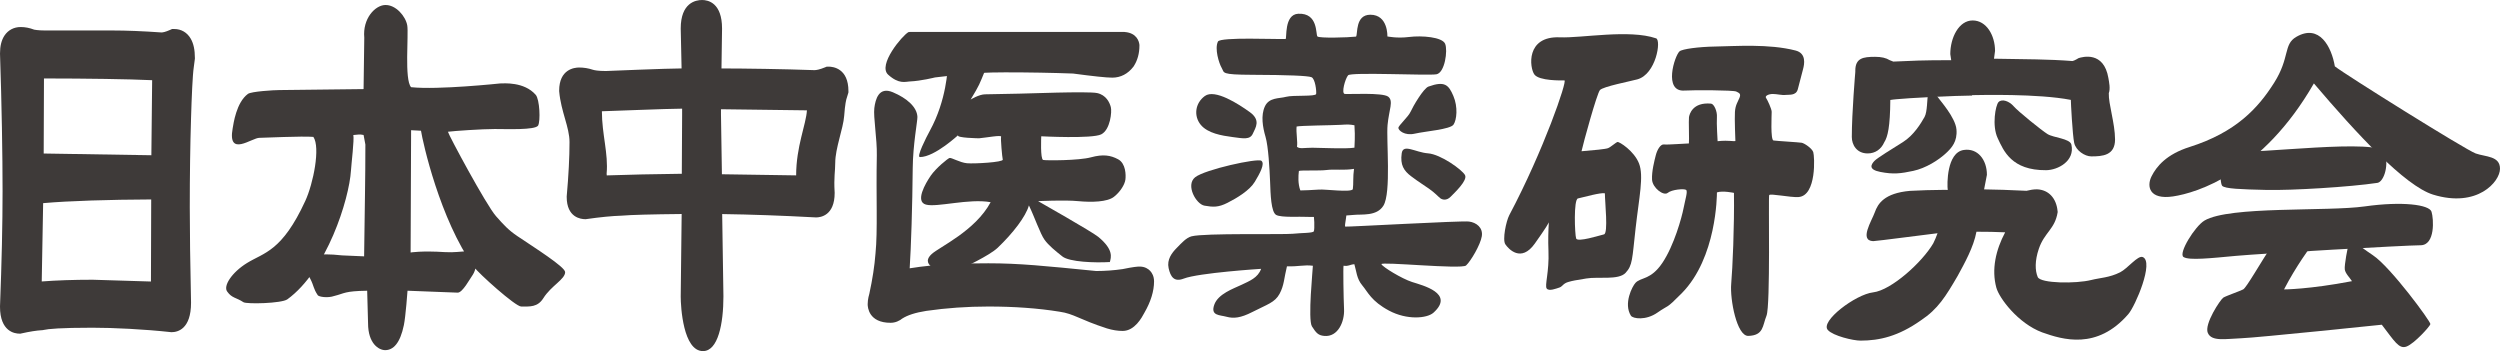
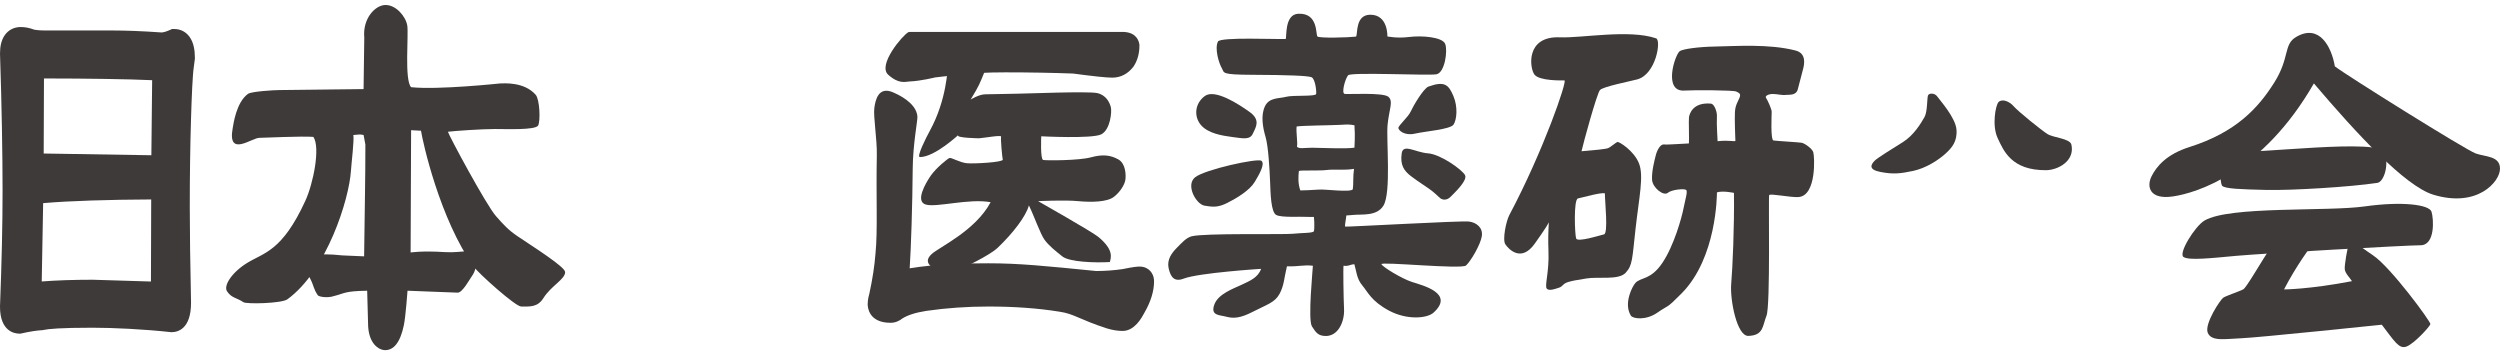
<svg xmlns="http://www.w3.org/2000/svg" id="_レイヤー_2" width="145.598mm" height="20.448mm" viewBox="0 0 412.719 57.962">
  <defs>
    <style>.cls-1{fill:#3e3a39;}</style>
  </defs>
  <g id="_レイヤー_1-2">
    <path class="cls-1" d="M46.106,14.869l13.916-.161.116-8.483c-.294-3.156,1.771-5.337,3.435-5.398,1.788-.064,3.407,1.887,3.66,3.372.252,1.487-.499,8.989.633,10.194,4.443.475,14.698-.618,14.698-.618.572,0,3.954-.327,5.878,1.881.654.752.809,4.327.389,5.083-.537.753-5.076.56-7.153.56-2.14,0-6.66.315-7.731.451.099.524,6.326,12.121,7.931,13.932,1.268,1.431,2.044,2.298,3.554,3.312,2.81,1.893,7.864,5.072,7.864,5.931,0,1.187-2.31,2.246-3.598,4.304-.951,1.516-2.246,1.376-3.658,1.376-.954,0-7.04-5.472-7.812-6.554-5.618-7.861-8.434-20.573-8.729-22.469l-1.633-.088-.08,20.191s1.774-.315,5.685-.063c2.991.189,5.053-.882,5.146.975.053,1.026-.077,1.963-.538,2.717-.533.753-1.715,2.998-2.517,2.998-.573,0-4.344-.182-8.288-.317,0,0-.301,4.216-.601,5.669-.618,3.008-1.752,4.14-3.09,4.14-1.032,0-2.823-1.053-2.823-4.444l-.146-5.364c-3.784.056-3.689.435-5.446.868-1.07.377-2.536.141-2.712-.129-.76-1.144-.607-1.489-1.238-2.719-.887-1.736-3.083-4.768,5.248-3.856l3.643.159c.115-9.096.208-12.643.208-18.456l-.296-1.58c-.782-.157-.764-.05-1.693.009.167.749-.319,4.697-.392,5.877-.296,4.733-3.984,16.515-10.497,21.245-.937.683-6.735.818-7.255.475-1.185-.788-1.901-.658-2.663-1.736-.729-.913.724-3.169,3.256-4.734,2.813-1.734,5.774-1.892,9.621-10.251,1.326-2.879,2.517-8.834,1.333-10.57-1.776-.157-8.306.156-8.883.156-1.22-.053-5.327,3.312-4.439-1.575.133-.741.59-4.262,2.518-5.678.548-.407,4.301-.632,5.179-.632Z" />
    <path class="cls-1" d="M212.231,6.439c.247-.015-.286-4.055,2.091-4.17,3.335-.161,2.861,3.434,3.168,3.746.309.316,5.064.183,6.377.027.314-.391-.177-3.612,2.361-3.612,2.962,0,2.811,3.585,2.811,3.585,0,0,1.625.339,3.549.093,2.183-.276,5.518.013,5.986,1.12.463,1.1-.05,4.803-1.448,5.037-1.398.24-14.109-.39-14.572.164-.47.551-1.167,3.002-.545,3.08.623.077,6.228-.264,7.163.446.924.713.132,2.144-.102,4.668-.232,2.522.632,11.202-.686,13.331-1.106,1.792-3.581,1.373-4.977,1.529-1.402.157-6.596.394-7.68.317-1.089-.078-4.192.155-5.044-.317-.853-.474-.933-3.434-1.006-5.483-.082-2.048-.288-5.836-.753-7.412-.465-1.579-.803-3.532-.104-5.029.699-1.499,2.326-1.265,3.495-1.578,1.158-.316,4.886,0,4.964-.473.076-.473-.156-2.532-.779-2.769-.619-.235-3.8-.368-9.775-.392-5.282-.021-4.559-.325-5.027-1.113-.467-.787-1.208-3.204-.632-4.374.39-.786,9.85-.348,11.166-.425ZM214.053,20.887c-.106,1.001.205,2.582.061,3.338.387.395,1.218.163,2.543.163,1.316,0,5.548.226,6.946-.011,0-.627.139-1.629,0-3.699-.824-.142-1.017-.15-2.335-.068-1.32.078-6.676.12-7.215.278ZM214.431,28.226c-.102.836-.173,2.095.238,3.21.467,0,2.008-.062,3.09-.14,1.091-.078,5.181.502,5.574-.051.132-.925,0-1.998.197-3.368-1.647.277-3.33.03-4.492.186-1.167.16-4.298.005-4.607.162Z" />
    <path class="cls-1" d="M198.911,15.847c-1.646,1.198-1.854,3.328-.691,4.746,1.161,1.419,3.485,1.798,5.268,2.034,1.785.237,2.867.472,3.335-.555.463-1.024,1.355-2.233-.509-3.573-1.861-1.343-5.761-3.85-7.403-2.651Z" />
    <path class="cls-1" d="M197.29,29.272c-1.589,1.29.163,4.441,1.561,4.681,1.398.236,2.248.314,3.802-.476,1.554-.786,3.646-2.046,4.499-3.465.855-1.418,1.707-2.995,1.086-3.468-.621-.471-9.361,1.44-10.948,2.728Z" />
    <path class="cls-1" d="M235.825,14.29c-.833.298-2.564,3.282-2.95,4.148-.387.865-2.019,2.285-2.019,2.679,0,.393,1.008,1.339,2.716.946,1.71-.394,5.841-.697,6.381-1.485.545-.788.757-2.927-.022-4.741-.777-1.813-1.409-2.516-4.107-1.546Z" />
    <path class="cls-1" d="M231.404,25.314c-.268,1.913.342,2.867,1.56,3.787,1.346,1.011,1.928,1.333,2.937,2.044,1.011.707,1.554,1.341,1.865,1.576.309.234,1.008.472,1.71-.235.697-.708,2.846-2.719,2.378-3.583-.461-.872-4.008-3.433-6.107-3.59-2.093-.156-4.112-1.657-4.343,0Z" />
    <path class="cls-1" d="M196.726,39.006c-.917.24-1.704,1.157-2.485,1.948-.775.786-1.626,1.89-1.318,3.309.314,1.416.899,2.348,2.484,1.734,2.483-.959,12.79-1.616,12.79-1.616-.539,1.495-1.93,2.009-3.248,2.642-1.32.627-3.878,1.495-4.497,3.308-.623,1.813.879,1.646,2.041,1.963,1.166.315,2.32.201,4.237-.777,2.499-1.276,3.728-1.577,4.503-2.997.775-1.418.747-2.624,1.227-4.558,1.922.07,2.815-.279,4.28-.09,0,.472-.855,8.905-.154,10.011.701,1.1,1.047,1.478,2.017,1.572,2.305.227,3.372-2.4,3.283-4.372-.089-1.972-.164-6.904-.082-7.218.824.138.959-.181,1.783-.248.342,1.114.368,2.383,1.301,3.487.93,1.104,1.476,2.6,4.423,4.176,2.947,1.575,6.265,1.306,7.345.335,3.549-3.202-1.837-4.511-3.545-5.062-1.708-.553-4.824-2.462-5.055-2.936-.238-.471,13.233.881,13.971.211.775-.71,2.367-3.399,2.599-4.817.234-1.42-.885-2.282-2.123-2.438-1.244-.16-20.177.913-20.409.838-.232-.082.454-2.329.067-2.724-.387-.393-5.639-.409-5.406.219.236.632.294,2.965.141,3.279-.162.315-2.015.249-3.49.408-1.474.159-14.585-.136-16.679.417Z" />
    <path class="cls-1" d="M257.529,6.161c3.577.15,11.426-1.356,15.875.169.876.299,0,5.929-3.112,6.775-1.153.316-5.65,1.181-6.159,1.763-.506.577-2.748,8.745-3.043,10.1,2.075-.172,3.941-.343,4.378-.51.435-.165,1.268-.934,1.558-1.016.288-.082,2.763,1.485,3.562,3.56.801,2.071.013,5.532-.569,10.674-.576,5.146-.493,6.123-1.658,7.371-1.162,1.242-4.514.594-6.481.928-1.96.33-2.106.33-2.978.578-.872.251-.946.747-1.452.912-.513.167-1.744.666-2.108.167-.366-.499.435-2.741.29-6.221-.147-3.482.218-6.47.218-6.47-.255,1.72,1.095.236-2.475,5.275-2.274,3.203-4.354.863-4.86.118-.511-.749.128-3.824.649-4.814,5.691-10.724,9.614-22.242,9.106-22.242s-4.161.095-4.962-.981c-.798-1.081-1.463-6.378,4.22-6.135ZM260.5,32.76c-.742.169-.519,5.948-.299,6.607.216.668,3.873-.508,4.598-.674.729-.167.147-5.367.147-6.782-.649-.162-3.46.625-4.447.849Z" />
    <path class="cls-1" d="M277.267,8.479c-.82.742-2.703,6.716.818,6.471,1.413-.095,8.108-.08,8.554.164.446.238.82.318.524,1.038-.299.719-.673,1.197-.747,2.317-.078,1.12.074,4.793.074,4.793,0,0,.149.081-.894,0-1.039-.079-2.041.046-2.041.046,0,0-.19-3.006-.115-3.961.076-.961-.474-2.193-.967-2.239-3.053-.279-3.571,1.759-3.644,2.239-.074.48.059,3.934-.015,4.333-.608,0-3.506.244-4.103.165-.593-.078-1.145.913-1.365,1.796-.223.877-.688,2.655-.615,4.012.074,1.362,1.917,2.75,2.586,2.189.673-.562,2.744-.731,3.04-.49.296.241-.125,1.498-.422,3.017-.296,1.519-1.56,6.145-3.493,9.022-1.93,2.875-3.547,2.344-4.443,3.306-.537.58-2,3.416-.764,5.411.325.516,2.48.842,4.408-.515,1.937-1.358,1.275-.429,3.993-3.182,5.769-5.85,5.808-16.171,5.808-16.649.967-.322,2.811.081,2.811.081.078,5.511-.232,12.458-.454,15.015-.225,2.558.924,8.653,2.826,8.594,2.549-.079,2.328-1.663,3.002-3.339.669-1.681.294-19.582.439-19.9.145-.32,3.497.407,4.832.318,3.03-.201,2.668-6.786,2.445-7.424-.225-.642-1.469-1.462-1.913-1.542-.448-.078-4.122-.292-4.646-.373-.519-.077-.303-4.254-.303-4.734,0-.478-.712-1.989-.937-2.306-.223-.322.444-.639,1.119-.639.666,0,1.56.236,2.082.159.521-.083,1.751.187,2.047-.932.296-1.119.621-2.369.874-3.345.208-.789.574-2.589-1.238-3.056-4.402-1.14-9.924-.711-13.289-.658-2.694.044-5.427.401-5.875.798Z" />
    <path class="cls-1" d="M317.72,19.307c-.617,1.096-1.788,3.027-3.571,4.149-1.783,1.124-4.241,2.62-4.707,3.114-.563.604-1.037,1.418.974,1.812,2.192.433,3.406.258,5.436-.172,2.03-.432,4.192-1.754,5.514-3.024.814-.778,1.788-1.816,1.623-3.799-.16-1.991-2.755-4.847-3.164-5.448-.405-.61-1.379-.61-1.541-.172-.16.431-.078,2.677-.565,3.54" />
    <path class="cls-1" d="M329.927,16.858c-.487.521-1.11,3.875-.134,5.947.972,2.075,2.276,5.341,8,5.291,1.93-.016,4.778-1.51,4.17-4.22-.225-1.012-2.969-1.136-3.941-1.741-.974-.606-4.86-3.743-5.583-4.584-.721-.841-1.941-1.297-2.512-.693" />
    <path class="cls-1" d="M24.989,25.629c-2.397-.039-16.093-.255-17.776-.286.013-2.755.043-12.184.046-12.392,7.171.008,13.86.102,17.859.287-.015,1.254-.098,9.822-.129,12.39ZM7.122,33.536c4.241-.376,10.923-.581,17.84-.61-.008,2.783-.042,12.634-.042,13.549-1.45-.049-9.616-.295-9.616-.295-3.178,0-5.976.098-8.41.285-.001-.029-.004-.039-.004-.07,0-.002.162-8.977.232-12.86ZM31.497,6.399c-.599-1.039-1.571-1.611-2.741-1.611h-.351l-.324.147c-.795.357-1.219.417-1.414.422-3.085-.216-5.812-.326-8.102-.326H7.432c-1.163,0-1.791-.136-1.791-.136-.75-.29-1.498-.433-2.223-.433-1.118,0-2.068.5-2.675,1.404-.498.748-.743,1.717-.743,2.962.282,8.317.424,16.87.424,22.739C.424,36.948.282,43.338.002,50.553l-.002.08c0,4.125,2.454,4.446,3.207,4.446h.182l.176-.041c1.345-.301,2.481-.478,3.374-.529l.138-.01.134-.029c.737-.169,2.731-.368,8.035-.368,3.481,0,8.516.246,12.911.724l.089.011h.088c.964,0,3.205-.474,3.205-4.854-.141-6.618-.209-11.921-.209-15.807,0-5.174.069-10.115.209-14.682.102-3.381.255-7.136.452-8.405l.183-1.396v-.128c0-1.336-.222-2.371-.678-3.163" />
-     <path class="cls-1" d="M133.212,18.215c-.131,2.331-1.774,5.935-1.779,10.737-.845-.013-10.081-.153-12.254-.186-.034-2.141-.154-9.827-.154-9.827v-.906c2.261.036,13.346.17,14.187.182ZM112.61,17.938v1.022s-.041,7.571-.052,9.726c-4.579.054-8.754.144-12.388.27-.011-.061-.023-.15-.023-.274.305-3.33-.781-6.507-.781-10.307v-.007c.512,0,10.997-.431,13.244-.431ZM136.773,11.001h-.285l-.265.108c-.935.389-1.482.47-1.773.47-5.237-.187-11.452-.275-15.343-.28.028-1.958.095-6.58.095-6.58,0-4.258-2.304-4.718-3.297-4.718-1.058,0-3.526.46-3.526,4.7,0,0,.1,4.629.142,6.596-2.294,0-12.498.427-12.498.427-1.317,0-1.919-.135-2.163-.213-.723-.242-1.483-.365-2.253-.365-.772,0-3.296.274-3.296,3.829v.064l.006.066c.306,3.365,1.704,5.889,1.704,8.348,0,2.5-.155,5.505-.46,8.92l-.005.063v.067c0,3.415,2.344,3.68,3.063,3.68h.103l.102-.016c2.259-.324,4.197-.513,5.764-.563h.039l.039-.004c1.512-.13,4.843-.219,9.869-.27-.028,2.394-.156,13.608-.156,13.618,0,1.707.4,9.015,3.678,9.015,2.497,0,3.374-4.564,3.374-9.028,0,0-.169-11.182-.206-13.594,4.698.066,9.862.248,15.429.55l.039.003h.038c.719,0,3.063-.29,3.063-4.045v-.045l-.003-.043c-.151-2.513.098-3.471.098-4.887,0-2.371,1.325-5.666,1.477-7.741.14-1.969.336-2.73.437-3.005l.016-.046.249-.822v-.214c0-3.752-2.522-4.045-3.294-4.045" />
    <path class="cls-1" d="M158.685,44.446c.399-.328,4.598-2.186,6.038-3.56,2.493-2.384,4.624-5.132,5.137-6.977.899,1.844,1.871,4.686,2.573,5.661.698.975,1.796,1.844,2.952,2.765,1.156.923,5.376,1.071,7.838.923.195-.76.679-2.026-1.926-4.167-1.035-.849-9.921-5.886-9.921-5.886,0,0,4.417-.218,6.612,0,2.192.21,4.818.154,5.914-.717,1.101-.867,1.788-2.075,1.886-2.833.101-.758.071-2.673-1.197-3.358-1.271-.685-2.498-.863-4.489-.327-1.998.544-7.385.544-7.887.436-.498-.109-.319-3.907-.319-3.907,0,0,8.404.439,9.902-.319,1.496-.757,1.788-3.74,1.585-4.498-.199-.762-.77-1.996-2.263-2.32-1.499-.324-11.998.099-12.896.099-.903,0-4.592.109-5.592.109-.998,0-2.393.867-2.393.867,1.529-2.539,1.399-2.41,2.428-4.91-.384-1.844-6.122-1.066-6.153-.876-.097.76-.21,5.815-3.007,10.934-.624,1.137-2.243,4.345-1.642,4.345,2.486,0,6.442-3.768,6.308-3.605-.38.453,3.462.504,3.462.504,1.196-.107,3.733-.588,3.633-.262-.1.324.173,3.352.274,3.783.096.437-4.703.708-5.9.599-1.201-.109-2.597-.979-2.897-.868-.3.107-2.194,1.626-3.093,2.922-.895,1.303-2.608,4.276-.795,4.773,1.81.499,7.114-1.051,10.684-.395-2.543,4.744-8.45,7.377-9.735,8.561-1.287,1.184-.214,1.851-.242,1.935,2.211.479,3.81,1.988,4.096,1.752l1.027-1.183Z" />
    <path class="cls-1" d="M150.189,13.448c1.907-.086,4.113-.654,4.166-.663,2.742-.261,5.389-.841,11.555-.841,4.024,0,7.803.07,11.236.197,3.388.451,5.515.678,6.48.678,1.375,0,2.578-.624,3.484-1.805l.042-.058.039-.061c.605-.952.915-2.083.915-3.36v-.109l-.014-.106c-.054-.439-.389-1.874-2.405-2.037l-.068-.009h-35.404s-.182.02-.237.026c-1.006.545-5.128,5.434-3.349,7.035,1.78,1.602,2.848,1.146,3.56,1.111Z" />
    <path class="cls-1" d="M151.455,19.294c.028.623-.742,4.616-.775,8.459-.054,6.213-.279,13.225-.503,16.541,4.505-.743,9.458-.828,12.99-.828,5.104,0,9.288.43,17.801,1.274,1.45,0,2.909-.106,4.352-.314,1.785-.369,2.449-.42,2.818-.42.876,0,1.425.386,1.731.703.293.315.651.872.651,1.756,0,1.604-.553,3.369-1.606,5.187-.393.737-1.582,2.981-3.573,2.981-.825,0-1.686-.139-2.603-.418-4.594-1.488-5.415-2.413-7.825-2.759-3.509-.569-7.464-.854-11.747-.854-3.481,0-6.933.241-10.239.719-1.779.276-3.125.709-4.009,1.289l.175-.13c-.614.527-1.328.808-2.072.808-3.598,0-3.779-2.553-3.779-3.067,0-.865.272-1.714.272-1.714.524-2.412.866-4.634,1.019-6.649.381-3.776.079-9.369.219-16.211.053-2.686-.593-6.354-.413-7.803.185-1.448.73-3.597,3.056-2.616,2.324.982,3.986,2.437,4.058,4.064Z" />
-     <path class="cls-1" d="M348.072,12.896c.11.646.348,1.744.065,2.484-.065,1.79,1.017,4.94,1.032,7.623.011,2.68-2.101,2.815-3.923,2.815-1.071,0-2.551-.97-2.824-2.235-.275-1.262-.563-6.791-.55-7.092-5.434-1.06-15.02-.798-16.29-.785-.006.025-.015.048-.024.07-2.556,0-10.761.416-12.542.61l-.045.007s-.716.064-.902.11c-.035,4.431-.42,6.066-.998,6.979-.509,1.149-1.48,1.847-2.744,1.847-1.794,0-2.614-1.404-2.614-2.715,0-4.015.576-10.735.576-10.735v-.201c0-2.091,1.277-2.298,3.263-2.298,1.041,0,1.811.177,2.415.553,0,0,.586.234.593.234,3.326-.147,4.399-.223,9.56-.235-.03-.136-.151-1-.151-1,0-2.722,1.415-5.556,3.692-5.556,2.279,0,3.696,2.464,3.696,5.034,0,0-.117.922-.173,1.28,5.371.099,8.892.072,12.964.387.333-.066,1.004-.484,1.004-.484.638-.197,4.161-1.204,4.921,3.302Z" />
-     <path class="cls-1" d="M349.99,44.959c-1.755.885-3.3.898-4.744,1.263-2.493.631-8.385.584-8.842-.487-.455-1.068-.487-2.706.18-4.661.935-2.746,2.647-3.207,3.107-6.029v-.115l-.015-.11c-.206-2.117-1.493-3.481-3.354-3.562l-.074-.003c-.537,0-1.112.093-1.696.244-2.787-.136-5.122-.214-7.003-.235.117-.653.465-2.403.465-2.403,0-2.492-1.526-4.455-3.832-4.102-2.815.429-2.759,5.685-2.636,6.597-.004.005-.53-.022-.53-.015-2.082.022-4.029.069-5.698.167-4.248.374-5.306,2.119-5.812,3.541-.509,1.422-2.614,4.667-.273,4.761.513,0,9.24-1.153,10.63-1.308-.21.572-.433,1.14-.701,1.661-1.816,3.116-6.923,7.744-9.928,8.1-2.876.32-8.814,4.783-7.476,6.22.874.971,4.189,1.749,5.38,1.749,3.166,0,6.269-.727,9.974-3.344,2.83-1.869,4.105-3.97,6.074-7.346,1.127-2.061,2.649-4.791,3.099-7.287.838-.018,3.999.043,4.739.096-1.549,2.916-2.276,6.122-1.456,9.135.465,1.711,3.566,5.889,7.567,7.385,3.354,1.19,9.05,2.962,14.222-3.014,1.156-1.331,4.306-8.688,2.37-9.425-.809-.309-2.467,1.887-3.735,2.527Z" />
    <path class="cls-1" d="M382.192,7.669c0-.003.002-.003.002-.005.041.023.078.051.117.069,0,0-.065-.034-.119-.064Z" />
    <path class="cls-1" d="M379.074,6.094c-2.147,1.253-1.004,3.4-3.648,7.579-2.642,4.178-6.289,8.161-13.947,10.59-3.826,1.212-5.471,3.207-6.293,4.859-.822,1.652-.366,3.886,3.553,3.304,3.923-.583,14.771-3.887,23.254-18.656,7.018,8.259,15.05,16.94,19.694,18.364,7.288,2.236,11.032-2.139,11.032-4.276s-2.372-1.943-4.014-2.525c-1.638-.584-21.698-13.12-23.252-14.382-.541-3.207-2.549-7.093-6.379-4.858Z" />
    <path class="cls-1" d="M369.228,24.943c-3.099-.683-2.828,5.247-2.374,5.733.457.486,3.103.583,7.297.679,4.194.097,13.77-.484,18.327-1.165.92-.136,1.915-2.429,1.275-4.955-.638-2.526-21.882.292-24.524-.292Z" />
    <path class="cls-1" d="M363.937,36.41c-1.58.935-4.375,5.441-3.46,6.022.909.584,4.464.197,8.66-.193,4.194-.388,28.128-1.75,30.452-1.75,2.463,0,2.19-4.372,1.824-5.538-.366-1.167-4.834-1.748-11.032-.875-6.2.875-22.339-.097-26.444,2.333Z" />
    <path class="cls-1" d="M375.336,40.1c-2.218,3.381-4.469,7.386-5.014,7.676-.549.291-2.826,1.069-3.281,1.361-.461.291-3.194,4.371-2.556,5.829.638,1.459,2.917.972,5.564.873,2.642-.094,23.157-2.232,23.157-2.232,2.097,2.721,2.826,4.081,4.099,3.595,1.279-.486,3.832-3.304,3.925-3.693.089-.387-6.565-9.425-9.485-11.368-2.915-1.943-3.642-2.916-3.921-2.136-.273.778-.818,3.789-.729,4.469.093.682.825,1.362,1.188,1.942-7.113,1.362-11.216,1.362-11.216,1.362,2.006-3.886,4.285-6.897,4.744-7.579.454-.678-5.838-1.069-6.475-.097Z" />
  </g>
</svg>